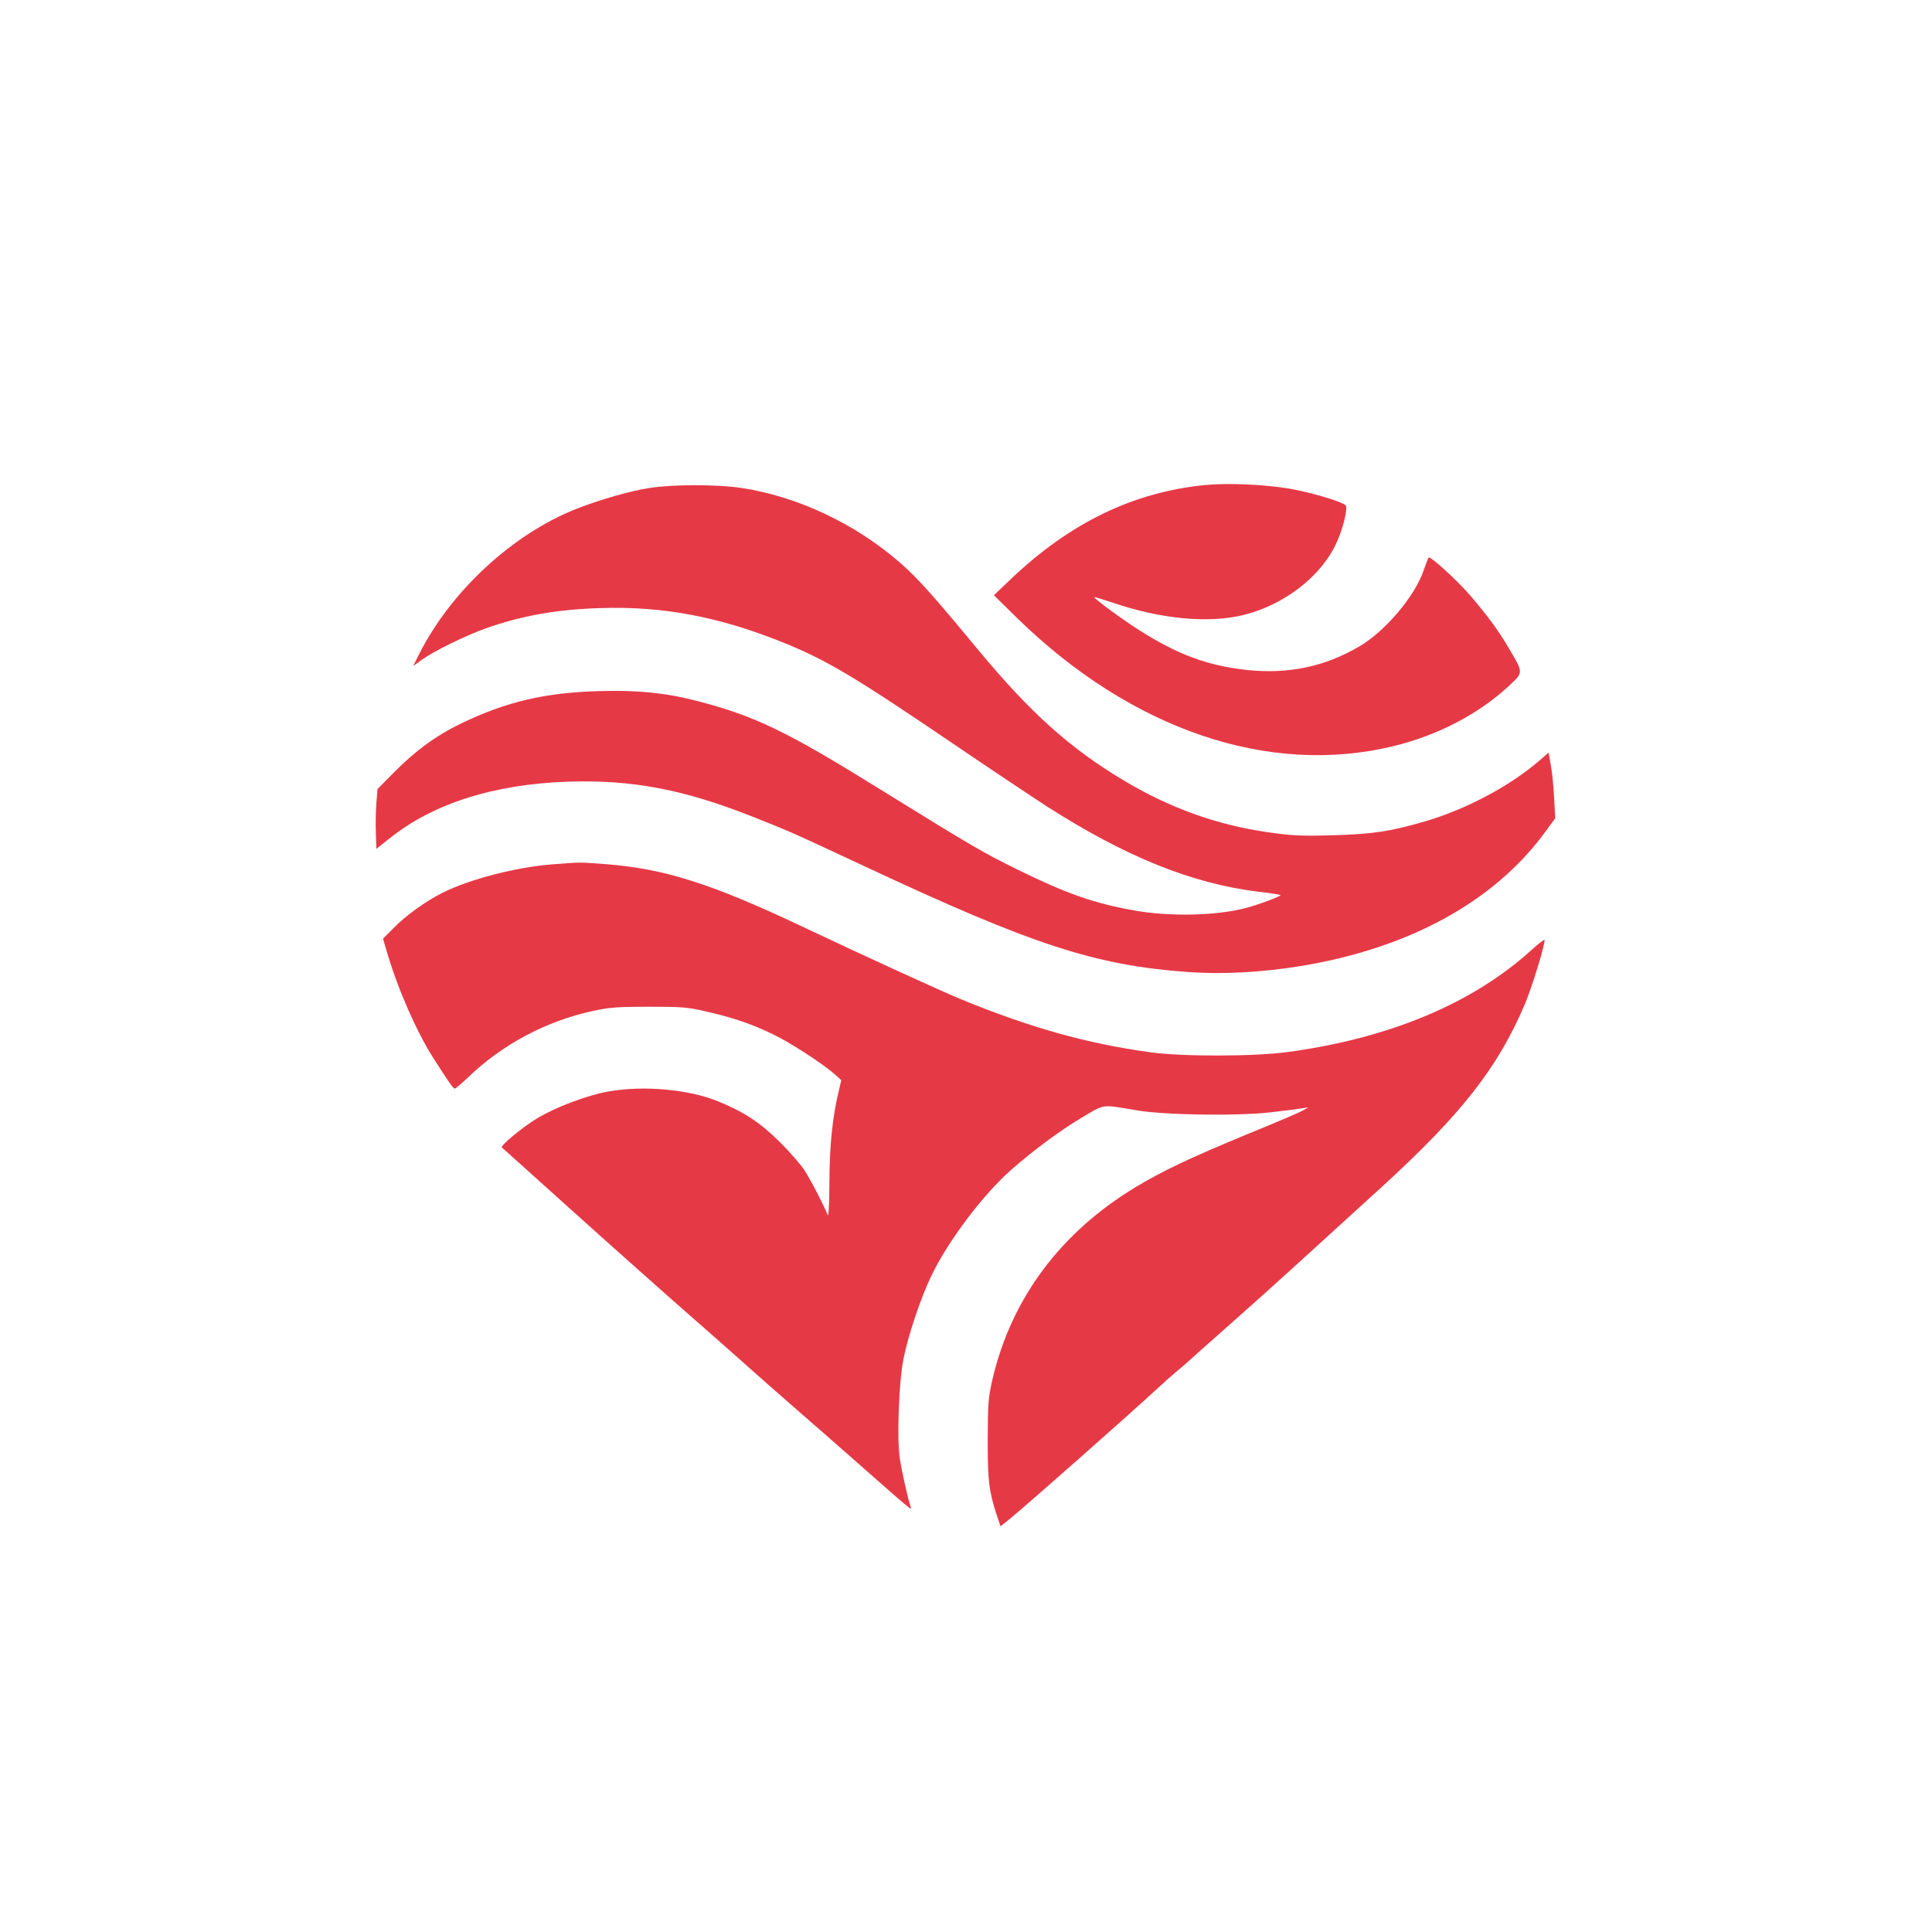
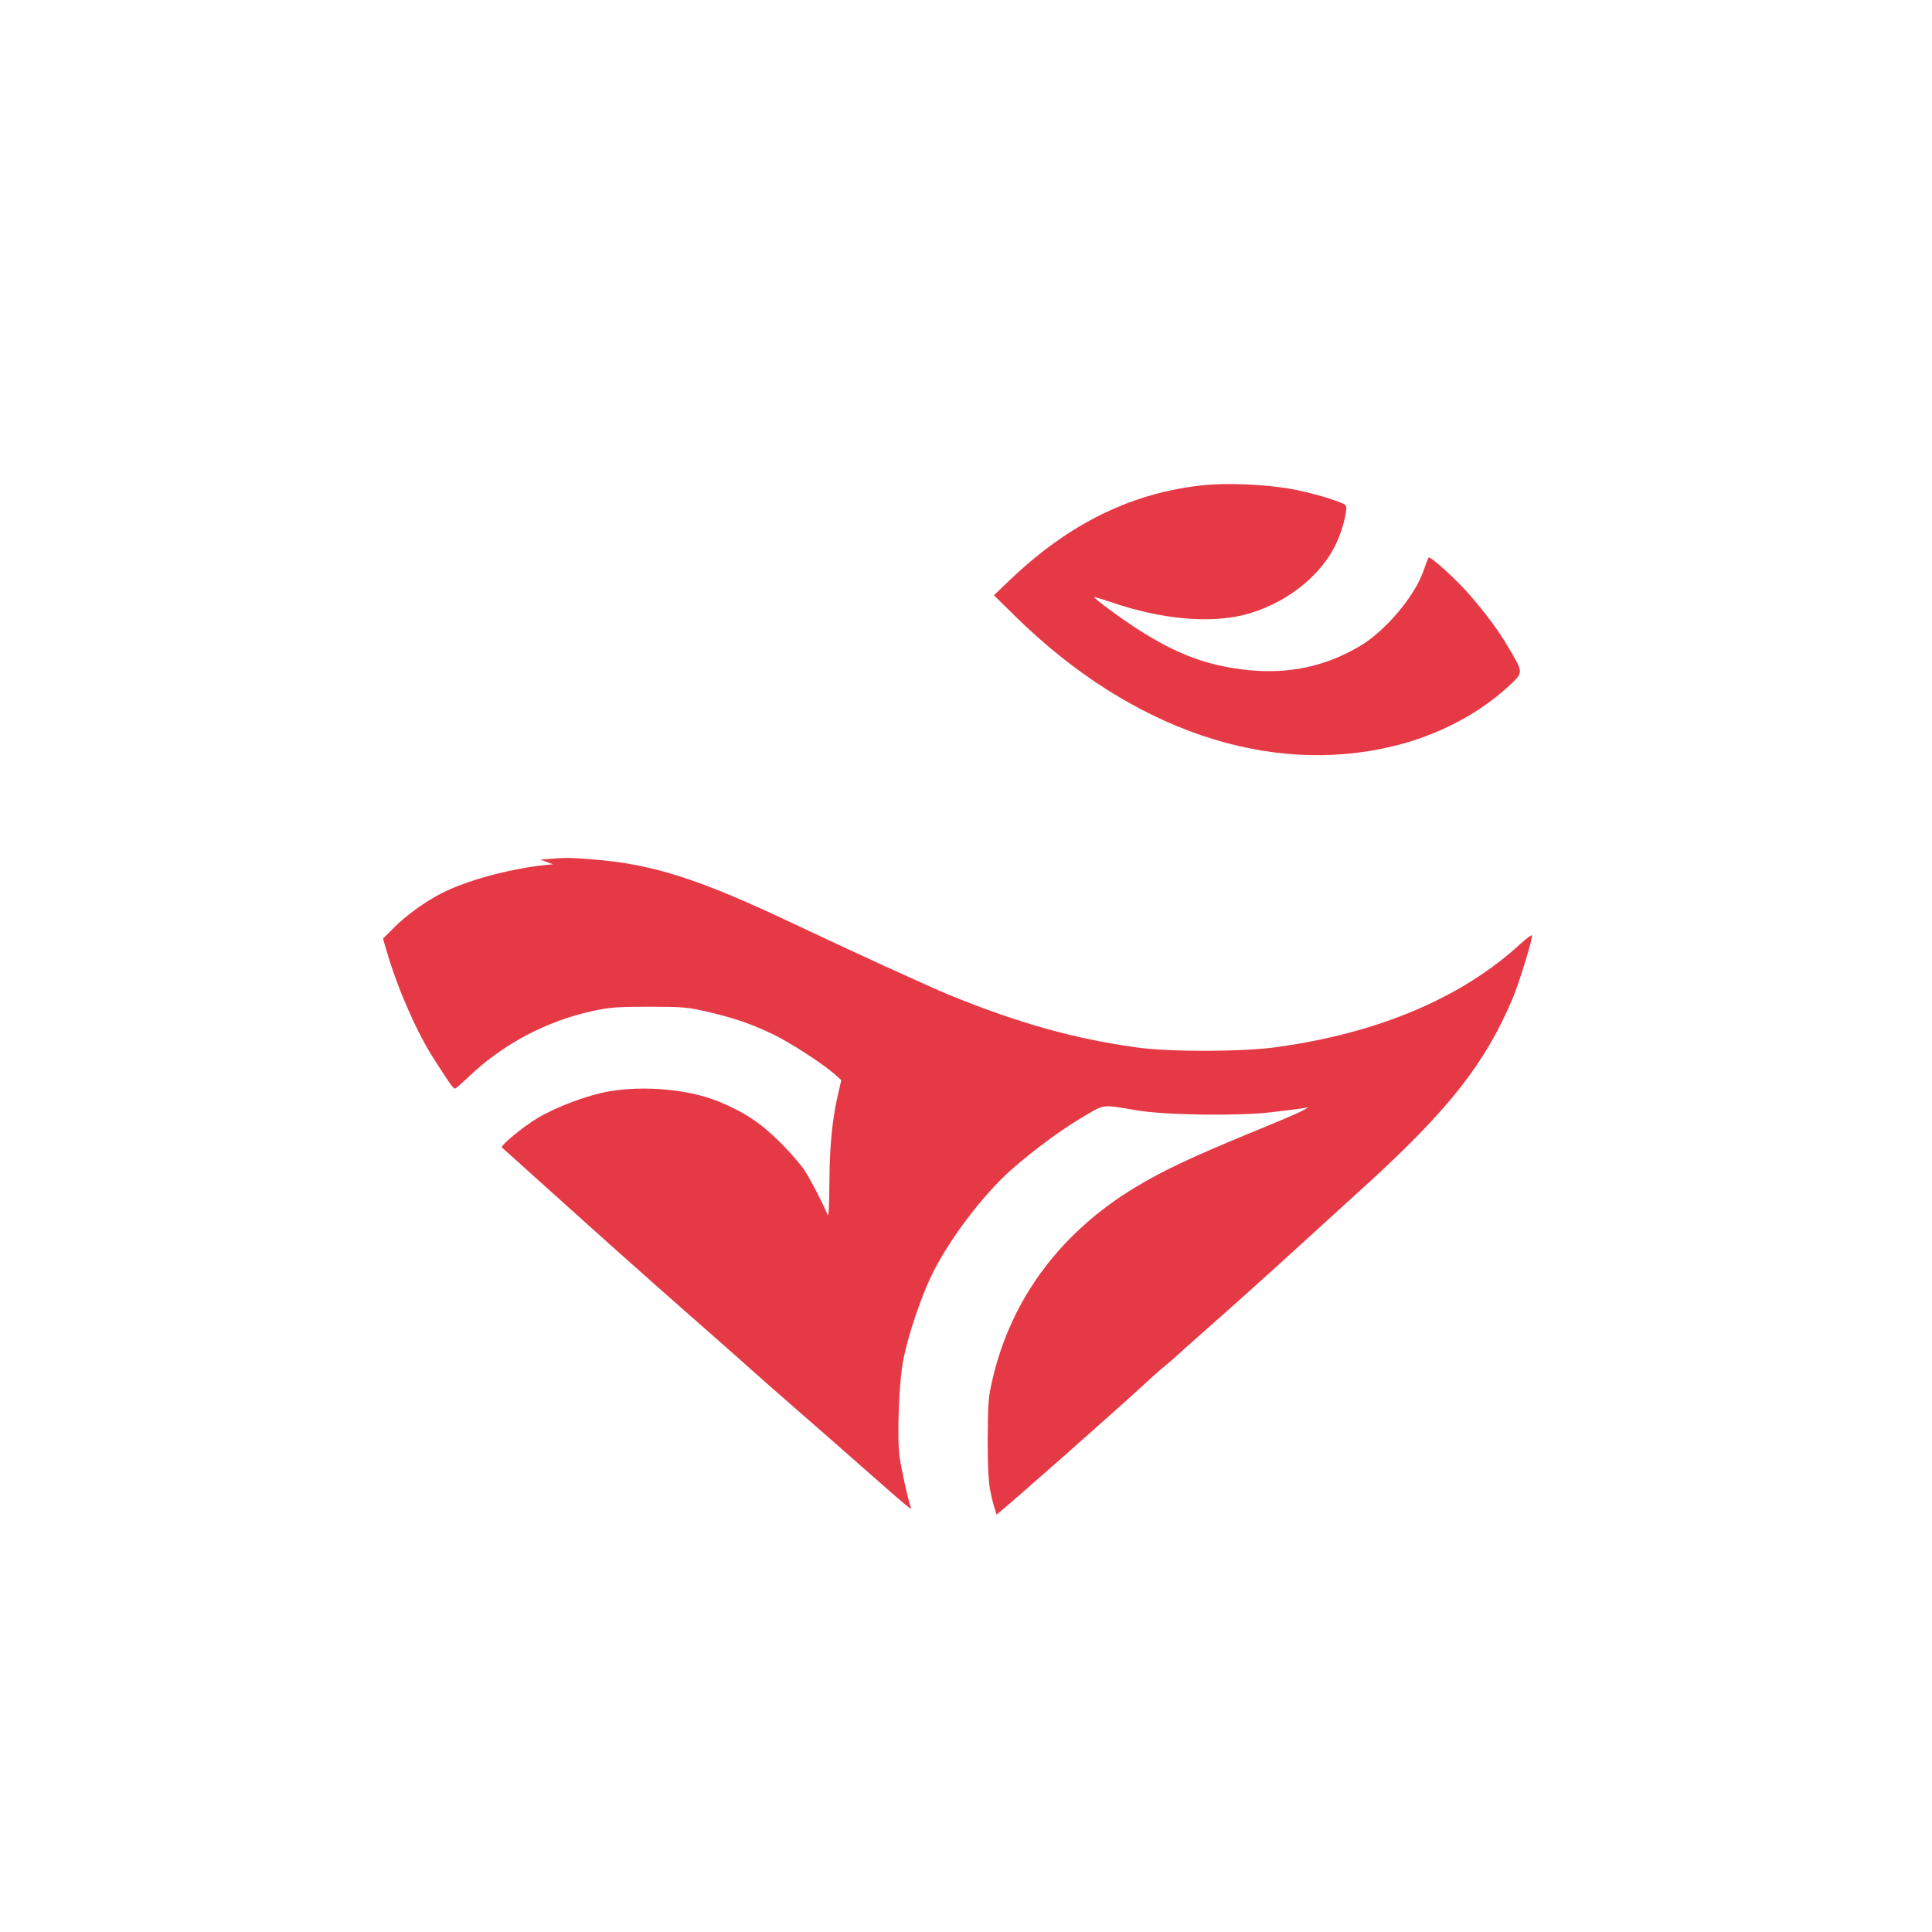
<svg xmlns="http://www.w3.org/2000/svg" version="1.0" width="1024pt" height="1024pt" viewBox="0 0 1024 1024" preserveAspectRatio="xMidYMid meet">
  <g transform="translate(0,1024) scale(0.1,-0.1)" fill="#e63946" stroke="none">
    <path d="M6385 7669 c-378 -38 -710 -198 -1024 -495 l-93 -89 123 -121 c608 -593 1336 -840 1997 -678 234 57 449 170 608 317 80 75 80 68 -1 205 -55 93 -105 161 -200 273 -68 80 -214 213 -223 204 -2 -2 -14 -32 -26 -67 -46 -137 -204 -324 -341 -404 -184 -108 -377 -148 -596 -125 -209 23 -367 81 -574 213 -88 56 -235 164 -235 173 0 2 46 -12 103 -31 251 -85 499 -108 682 -65 221 53 420 207 501 389 34 75 59 181 46 194 -20 20 -187 69 -297 88 -137 23 -331 31 -450 19z" />
-     <path d="M3445 7654 c-106 -16 -264 -62 -390 -111 -339 -134 -666 -437 -834 -771 l-31 -62 47 34 c66 47 231 127 336 165 192 68 379 101 607 108 334 11 629 -45 970 -182 230 -93 380 -182 905 -539 187 -127 409 -275 492 -329 419 -268 767 -409 1120 -453 64 -7 118 -16 120 -18 6 -5 -121 -53 -189 -70 -157 -40 -402 -45 -590 -11 -210 38 -352 87 -613 215 -187 92 -243 125 -734 429 -495 307 -661 387 -971 467 -163 42 -313 57 -515 51 -286 -8 -491 -56 -730 -171 -133 -64 -246 -147 -359 -262 l-85 -86 -6 -72 c-3 -39 -5 -110 -3 -158 l3 -87 68 54 c231 186 556 289 948 302 337 11 608 -40 969 -182 220 -87 211 -84 610 -270 885 -414 1213 -521 1706 -557 187 -13 391 -2 599 32 569 93 1021 339 1290 704 l58 79 -6 111 c-3 61 -11 139 -18 174 l-11 63 -52 -45 c-160 -137 -391 -258 -608 -321 -181 -52 -272 -66 -483 -72 -171 -5 -221 -2 -345 16 -272 39 -521 129 -765 275 -287 172 -496 360 -774 696 -237 286 -318 377 -410 457 -238 208 -547 353 -843 397 -129 19 -359 19 -483 0z" />
-     <path d="M2931 5659 c-196 -15 -439 -78 -586 -151 -89 -45 -192 -119 -257 -185 l-58 -58 19 -65 c57 -196 156 -423 246 -565 79 -124 107 -165 115 -165 5 0 34 25 67 56 181 176 417 302 663 355 89 20 134 23 300 23 178 0 205 -2 315 -28 137 -32 227 -63 340 -117 86 -40 266 -157 327 -211 l37 -33 -14 -60 c-33 -138 -48 -282 -49 -478 -1 -131 -4 -190 -10 -175 -23 57 -91 188 -124 238 -20 30 -79 98 -132 150 -101 100 -186 156 -322 212 -157 64 -394 86 -583 53 -112 -20 -278 -82 -379 -143 -75 -45 -196 -145 -186 -154 3 -2 95 -85 205 -184 316 -285 589 -528 755 -674 85 -74 217 -191 295 -260 77 -69 214 -190 305 -269 91 -79 251 -219 355 -311 252 -222 260 -229 252 -207 -13 33 -46 182 -58 257 -16 106 -5 408 20 530 26 128 91 320 146 435 89 187 275 433 426 566 121 106 261 209 372 275 125 74 102 71 292 39 144 -25 529 -31 705 -11 80 9 159 19 175 22 l30 5 -30 -17 c-16 -10 -148 -66 -293 -125 -309 -128 -448 -194 -593 -281 -396 -239 -656 -587 -757 -1011 -24 -103 -26 -130 -27 -327 0 -222 6 -269 47 -398 l21 -62 46 37 c89 72 641 560 786 694 28 26 70 64 94 84 25 20 79 67 120 105 42 37 141 125 221 196 159 141 330 296 756 685 424 388 614 632 757 969 38 90 111 330 103 338 -3 2 -31 -19 -63 -48 -312 -286 -756 -473 -1298 -546 -176 -24 -560 -25 -730 -1 -336 46 -636 131 -1000 280 -113 47 -501 224 -845 387 -481 227 -728 306 -1042 330 -135 10 -129 11 -277 -1z" />
+     <path d="M2931 5659 c-196 -15 -439 -78 -586 -151 -89 -45 -192 -119 -257 -185 l-58 -58 19 -65 c57 -196 156 -423 246 -565 79 -124 107 -165 115 -165 5 0 34 25 67 56 181 176 417 302 663 355 89 20 134 23 300 23 178 0 205 -2 315 -28 137 -32 227 -63 340 -117 86 -40 266 -157 327 -211 l37 -33 -14 -60 c-33 -138 -48 -282 -49 -478 -1 -131 -4 -190 -10 -175 -23 57 -91 188 -124 238 -20 30 -79 98 -132 150 -101 100 -186 156 -322 212 -157 64 -394 86 -583 53 -112 -20 -278 -82 -379 -143 -75 -45 -196 -145 -186 -154 3 -2 95 -85 205 -184 316 -285 589 -528 755 -674 85 -74 217 -191 295 -260 77 -69 214 -190 305 -269 91 -79 251 -219 355 -311 252 -222 260 -229 252 -207 -13 33 -46 182 -58 257 -16 106 -5 408 20 530 26 128 91 320 146 435 89 187 275 433 426 566 121 106 261 209 372 275 125 74 102 71 292 39 144 -25 529 -31 705 -11 80 9 159 19 175 22 l30 5 -30 -17 c-16 -10 -148 -66 -293 -125 -309 -128 -448 -194 -593 -281 -396 -239 -656 -587 -757 -1011 -24 -103 -26 -130 -27 -327 0 -222 6 -269 47 -398 c89 72 641 560 786 694 28 26 70 64 94 84 25 20 79 67 120 105 42 37 141 125 221 196 159 141 330 296 756 685 424 388 614 632 757 969 38 90 111 330 103 338 -3 2 -31 -19 -63 -48 -312 -286 -756 -473 -1298 -546 -176 -24 -560 -25 -730 -1 -336 46 -636 131 -1000 280 -113 47 -501 224 -845 387 -481 227 -728 306 -1042 330 -135 10 -129 11 -277 -1z" />
  </g>
</svg>